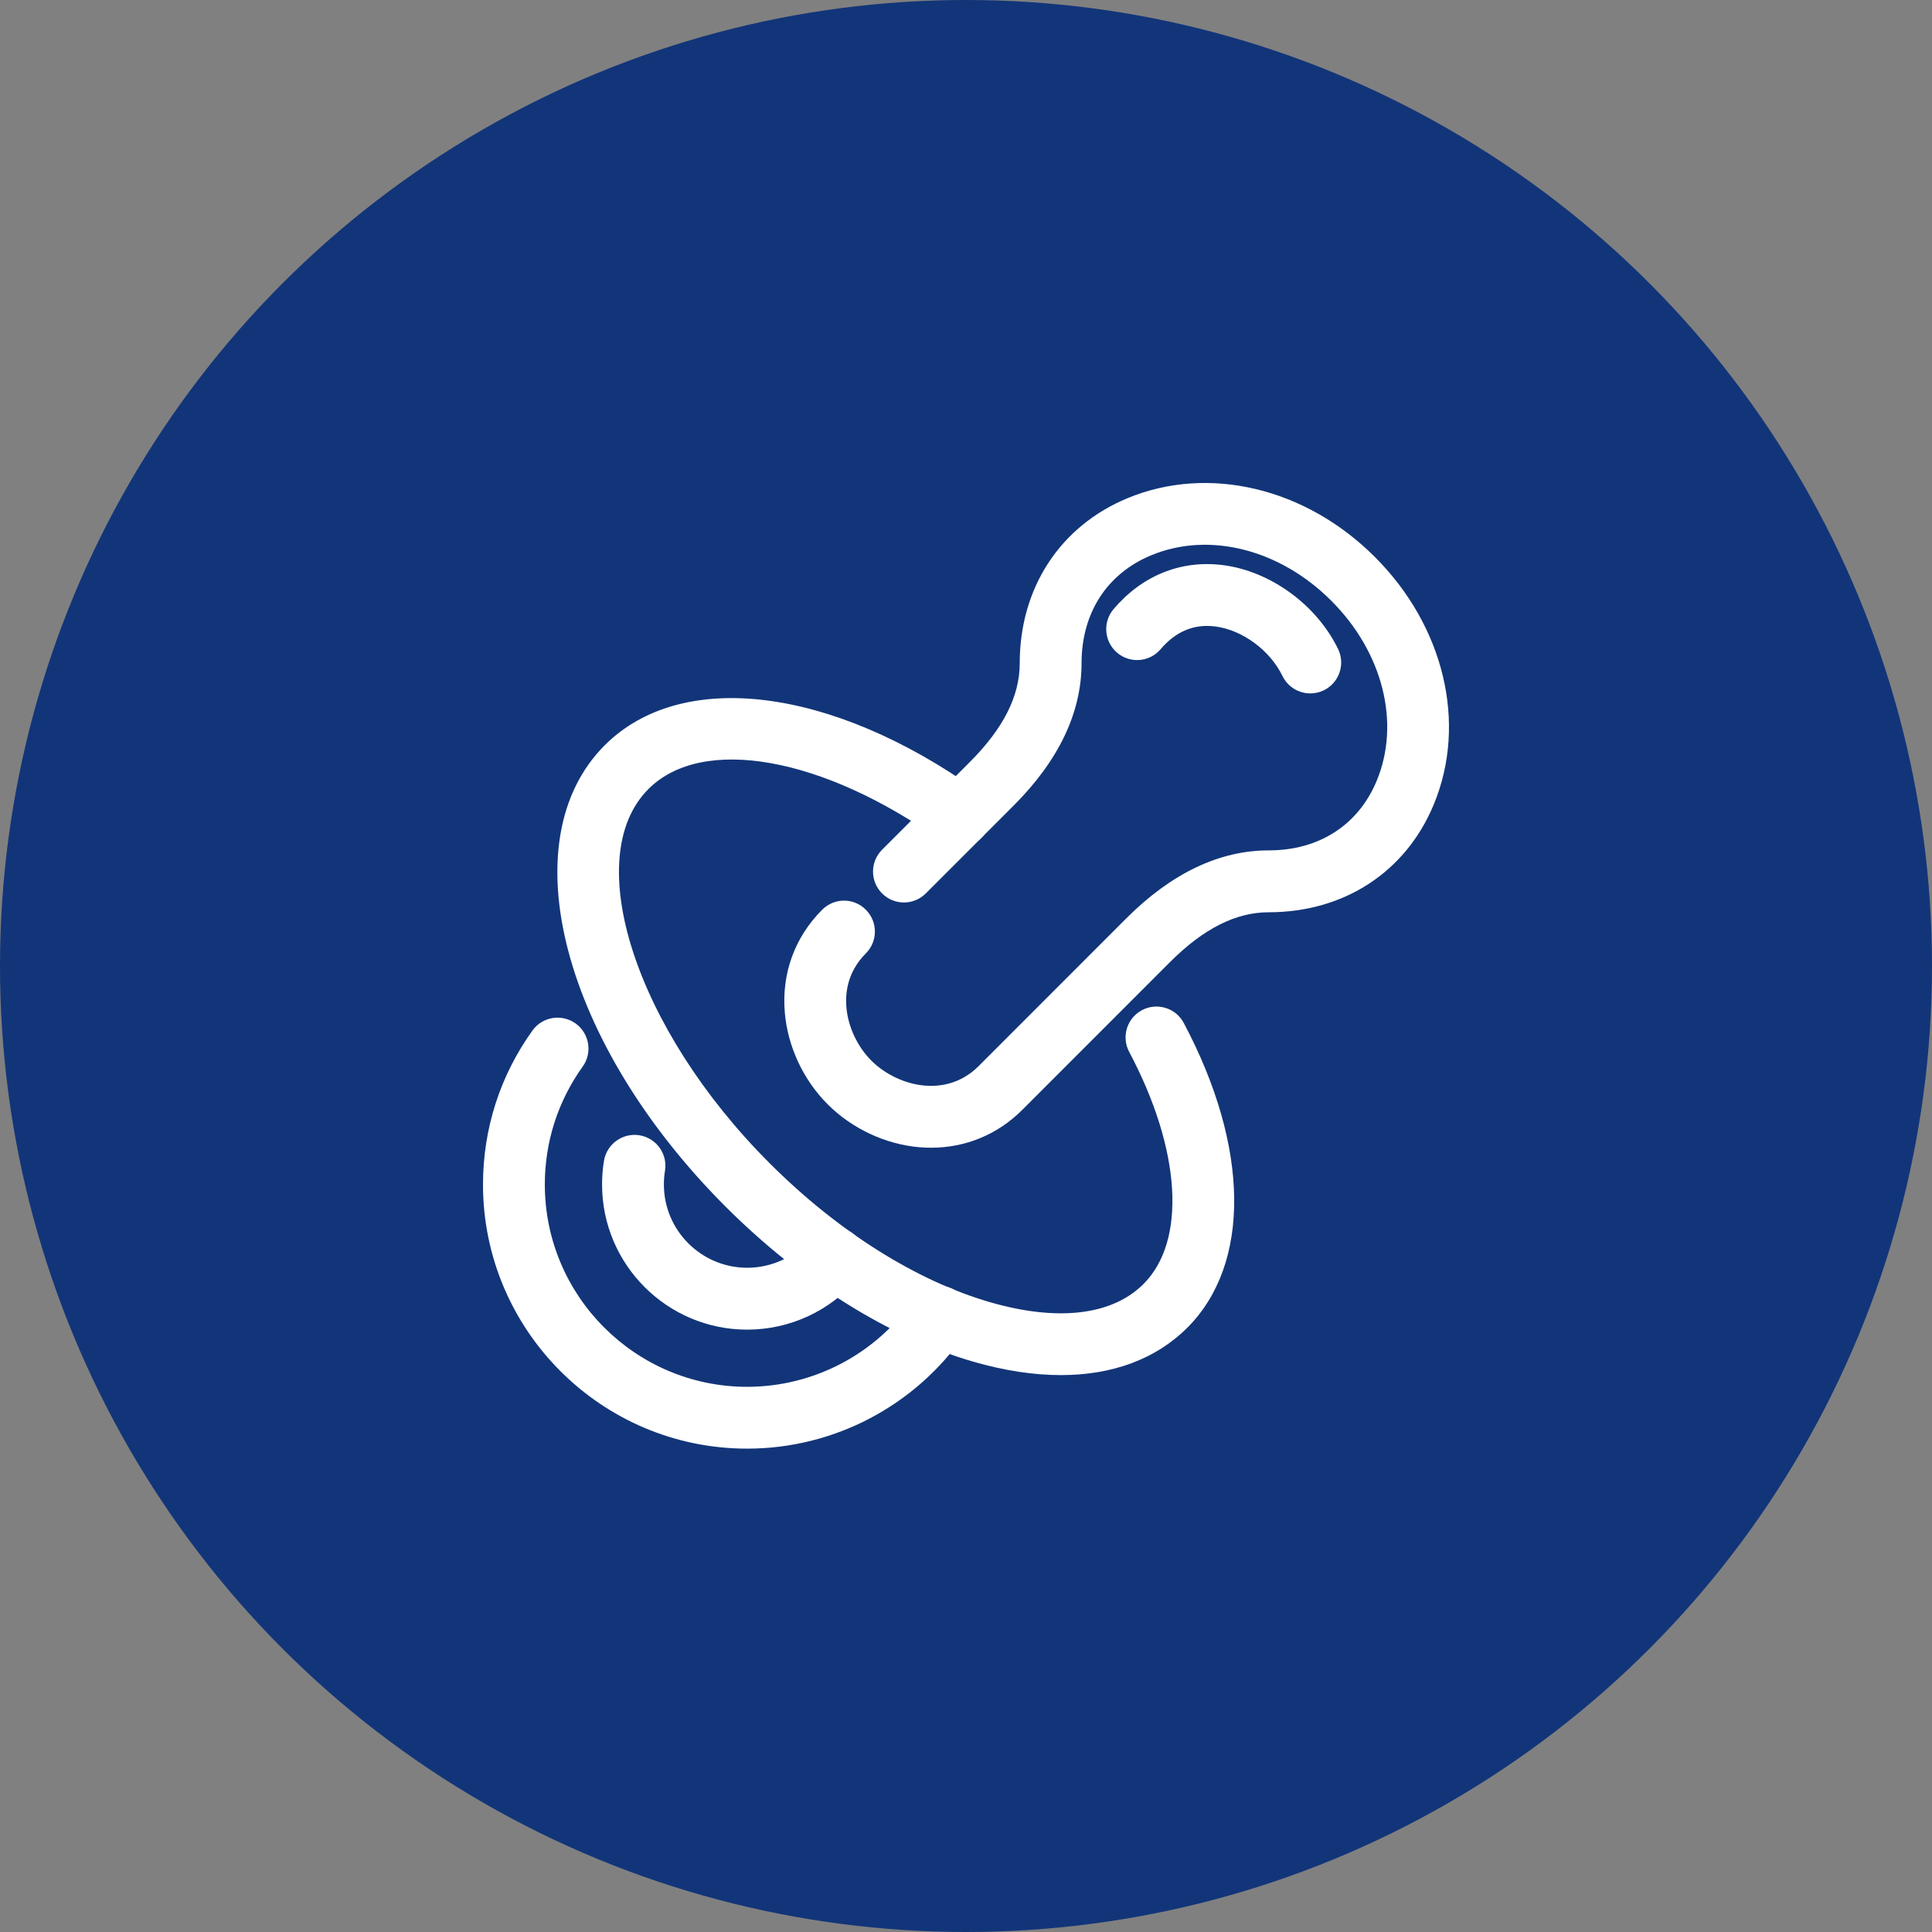
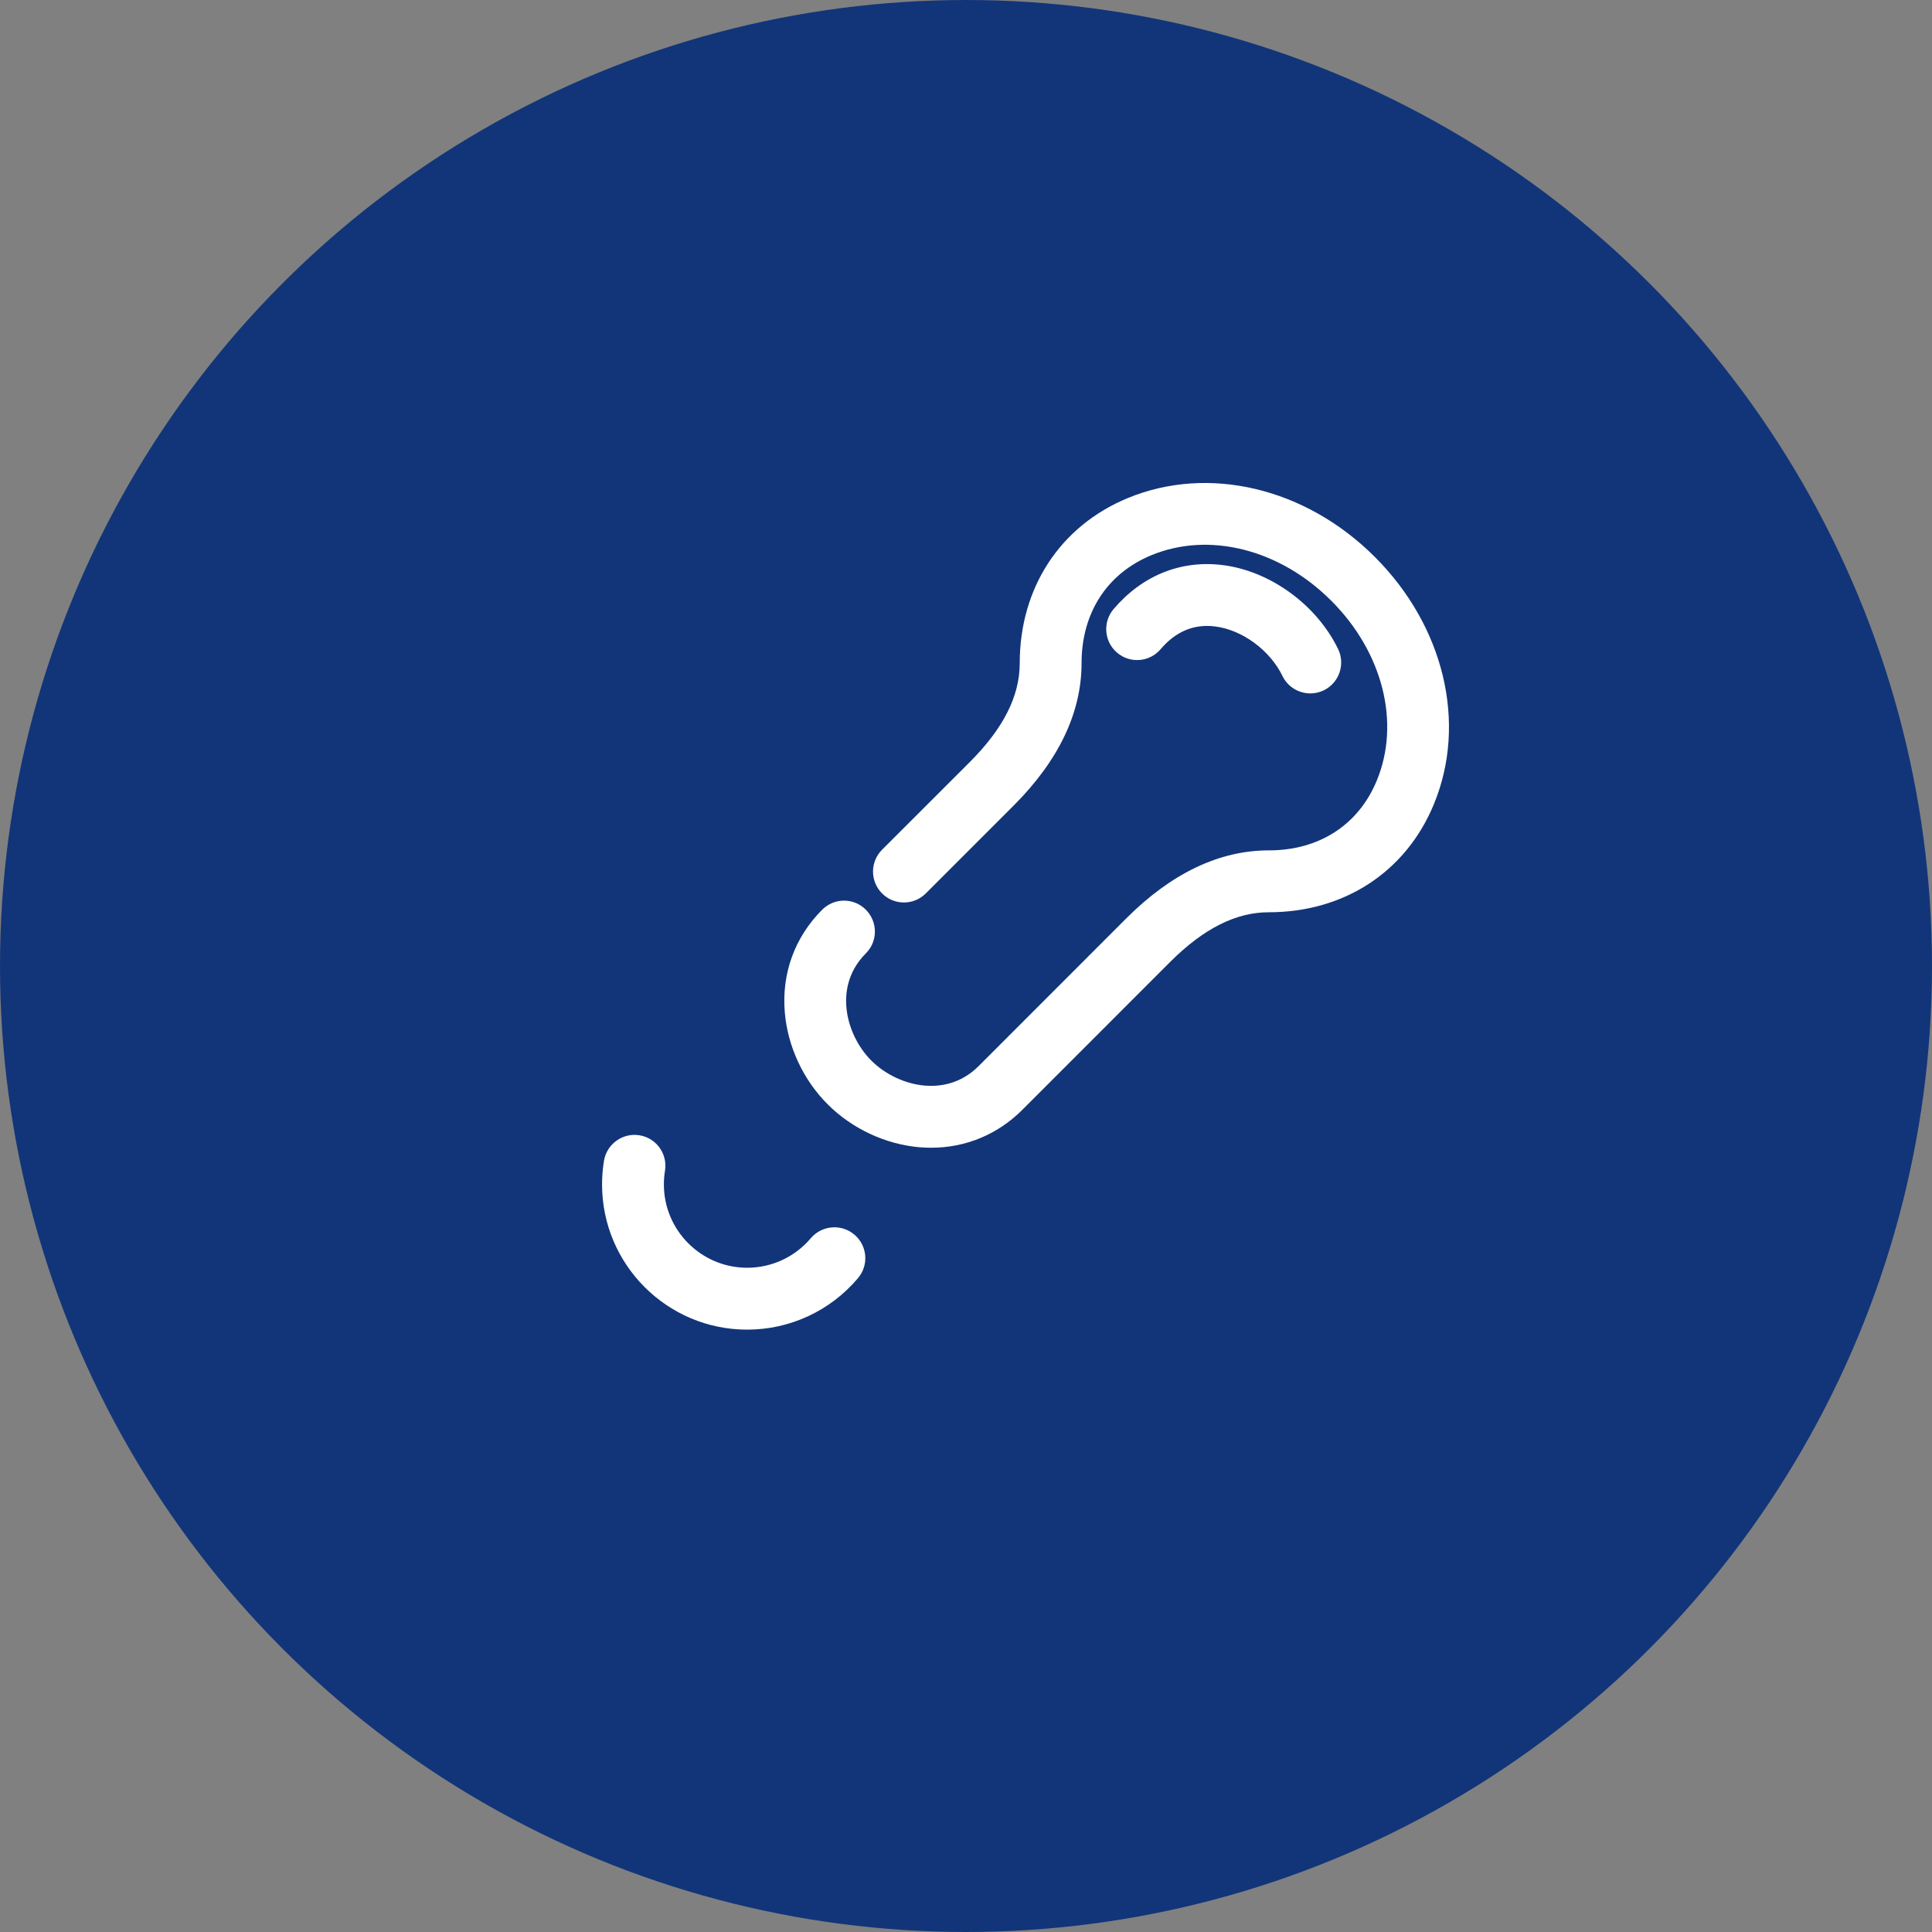
<svg xmlns="http://www.w3.org/2000/svg" width="32" height="32" viewBox="0 0 32 32" fill="none">
  <rect x="0" y="0" width="32" height="32" fill="#808080" stroke="none" />
  <circle cx="16" cy="16" r="16" fill="#123579" />
  <path d="M15.423 19.01C15.358 19.01 15.293 19.007 15.228 19.002C14.665 18.953 14.111 18.694 13.709 18.291C13.306 17.889 13.047 17.335 12.999 16.772C12.943 16.127 13.163 15.522 13.618 15.068C13.818 14.867 14.142 14.867 14.341 15.068C14.541 15.268 14.541 15.592 14.341 15.791C14.037 16.096 13.998 16.445 14.019 16.684C14.046 17.006 14.201 17.336 14.432 17.567C14.664 17.799 14.994 17.953 15.316 17.981C15.555 18.001 15.904 17.962 16.208 17.659L18.654 15.212C19.402 14.464 20.196 14.085 21.015 14.085C21.847 14.085 22.499 13.665 22.803 12.931C23.2 11.974 22.904 10.803 22.05 9.95C21.196 9.096 20.026 8.8 19.068 9.197C18.335 9.501 17.914 10.152 17.914 10.985C17.914 11.803 17.535 12.597 16.787 13.345L15.334 14.798C15.134 14.998 14.81 14.998 14.61 14.798C14.41 14.598 14.41 14.274 14.61 14.074L16.064 12.621C16.619 12.065 16.89 11.53 16.89 10.985C16.89 9.737 17.558 8.715 18.676 8.251C20.017 7.696 21.626 8.078 22.773 9.226C23.921 10.374 24.304 11.982 23.748 13.324C23.285 14.442 22.263 15.11 21.014 15.11C20.47 15.11 19.934 15.38 19.378 15.936L16.932 18.383C16.524 18.791 15.994 19.01 15.423 19.01Z" fill="white" />
-   <path d="M17.572 22.776C17.121 22.776 16.632 22.702 16.115 22.552C14.727 22.15 13.272 21.239 12.02 19.988C9.315 17.282 8.435 13.925 10.016 12.344C11.289 11.071 13.77 11.375 16.19 13.1C16.42 13.264 16.474 13.584 16.31 13.814C16.145 14.044 15.825 14.097 15.596 13.933C13.629 12.531 11.633 12.176 10.741 13.068C9.604 14.204 10.522 17.042 12.745 19.264C13.876 20.396 15.175 21.214 16.4 21.569C17.52 21.893 18.422 21.786 18.94 21.267C19.656 20.552 19.563 19.043 18.703 17.423C18.57 17.174 18.665 16.864 18.915 16.731C19.164 16.599 19.475 16.694 19.607 16.944C20.699 19 20.722 20.935 19.665 21.992C19.144 22.511 18.425 22.776 17.572 22.776Z" fill="white" />
  <path d="M21.703 11.485C21.513 11.485 21.331 11.379 21.242 11.197C21.035 10.77 20.576 10.432 20.126 10.376C19.779 10.331 19.474 10.458 19.224 10.752C19.041 10.968 18.718 10.994 18.503 10.811C18.288 10.628 18.261 10.305 18.444 10.089C18.918 9.531 19.561 9.272 20.255 9.36C21.041 9.459 21.808 10.018 22.163 10.75C22.286 11.004 22.18 11.31 21.926 11.434C21.854 11.469 21.778 11.485 21.703 11.485Z" fill="white" />
-   <path d="M12.375 23.994C9.963 23.994 8 22.031 8 19.619C8 18.697 8.283 17.815 8.819 17.069C8.984 16.839 9.304 16.787 9.534 16.952C9.763 17.117 9.816 17.436 9.651 17.666C9.241 18.238 9.024 18.913 9.024 19.619C9.024 21.466 10.527 22.97 12.375 22.97C13.477 22.97 14.509 22.427 15.136 21.519C15.296 21.286 15.616 21.228 15.848 21.388C16.081 21.549 16.139 21.867 15.979 22.1C15.161 23.286 13.814 23.994 12.375 23.994Z" fill="white" />
  <path d="M12.375 22.023C11.05 22.023 9.972 20.944 9.972 19.619C9.972 19.486 9.983 19.353 10.004 19.225C10.051 18.946 10.316 18.758 10.593 18.804C10.872 18.85 11.061 19.114 11.014 19.393C11.002 19.466 10.996 19.542 10.996 19.619C10.996 20.379 11.615 20.998 12.376 20.998C12.782 20.998 13.166 20.82 13.429 20.509C13.612 20.294 13.935 20.266 14.151 20.449C14.367 20.631 14.394 20.954 14.211 21.17C13.753 21.712 13.084 22.023 12.375 22.023Z" fill="white" />
</svg>